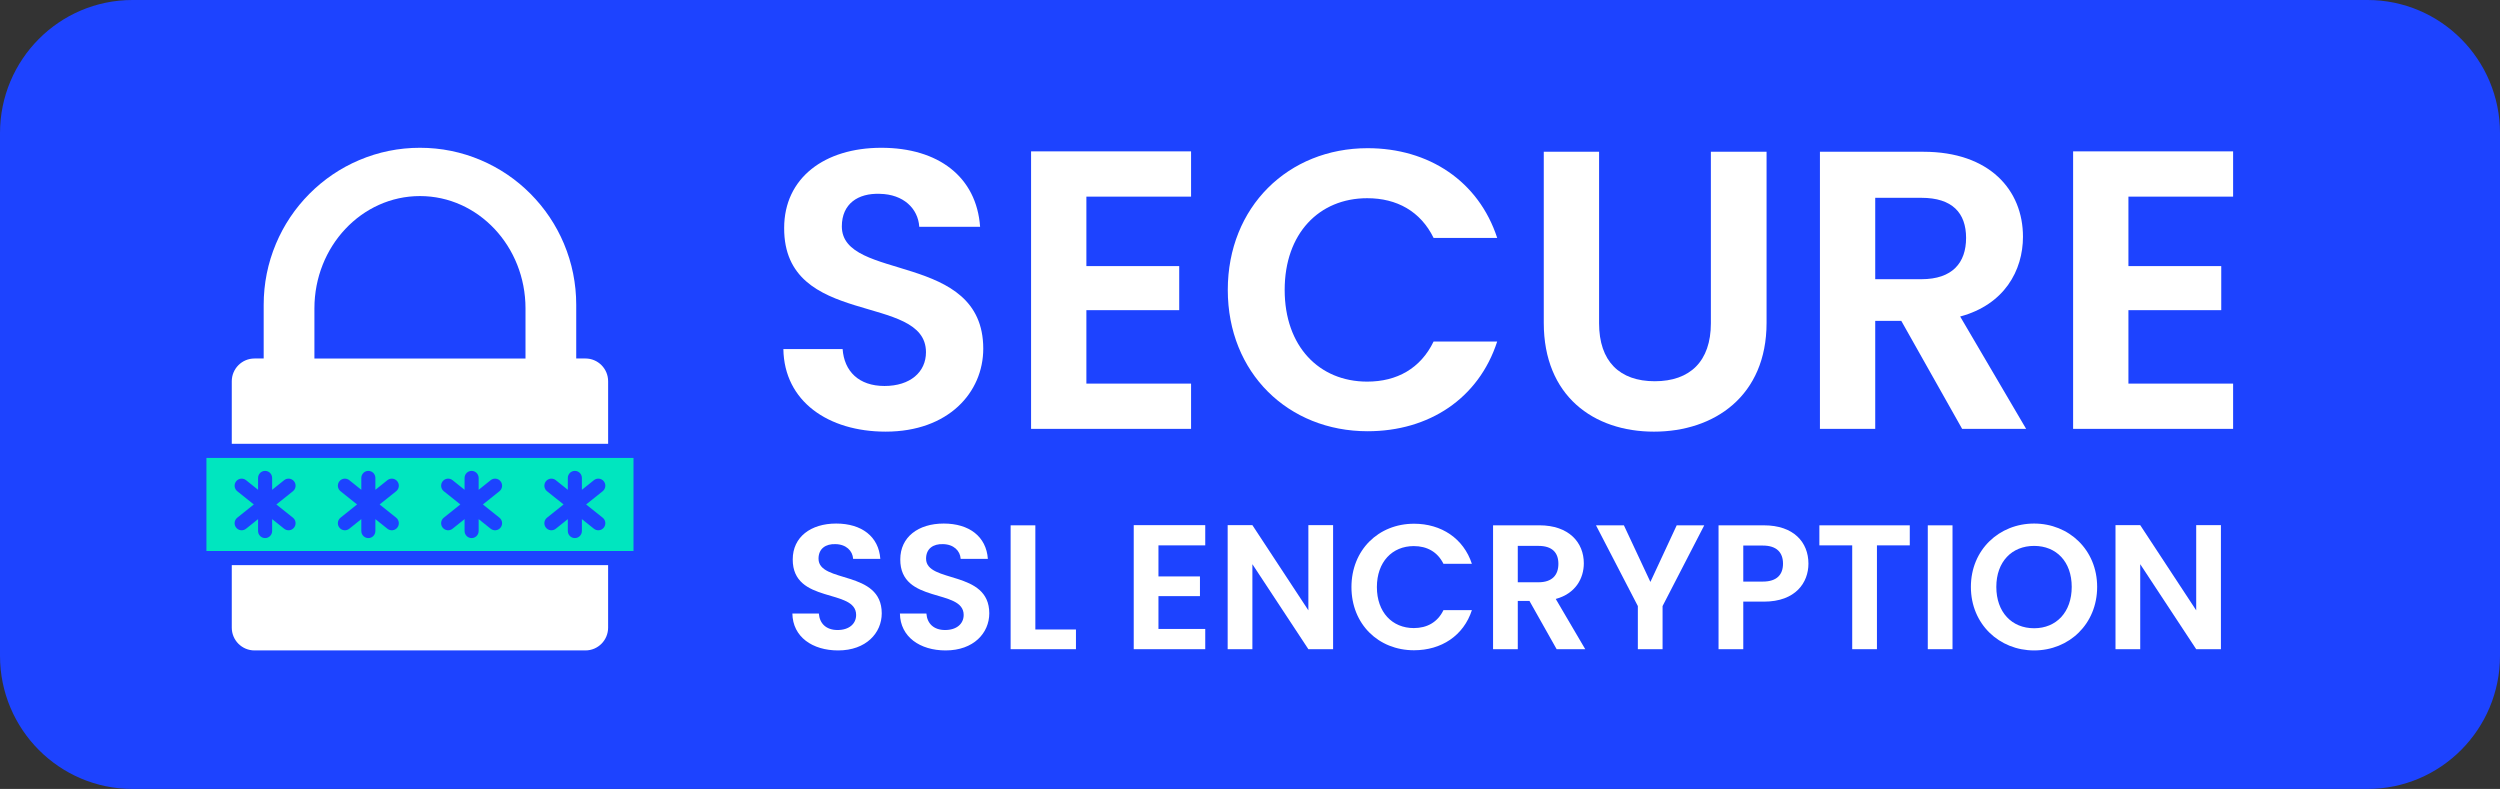
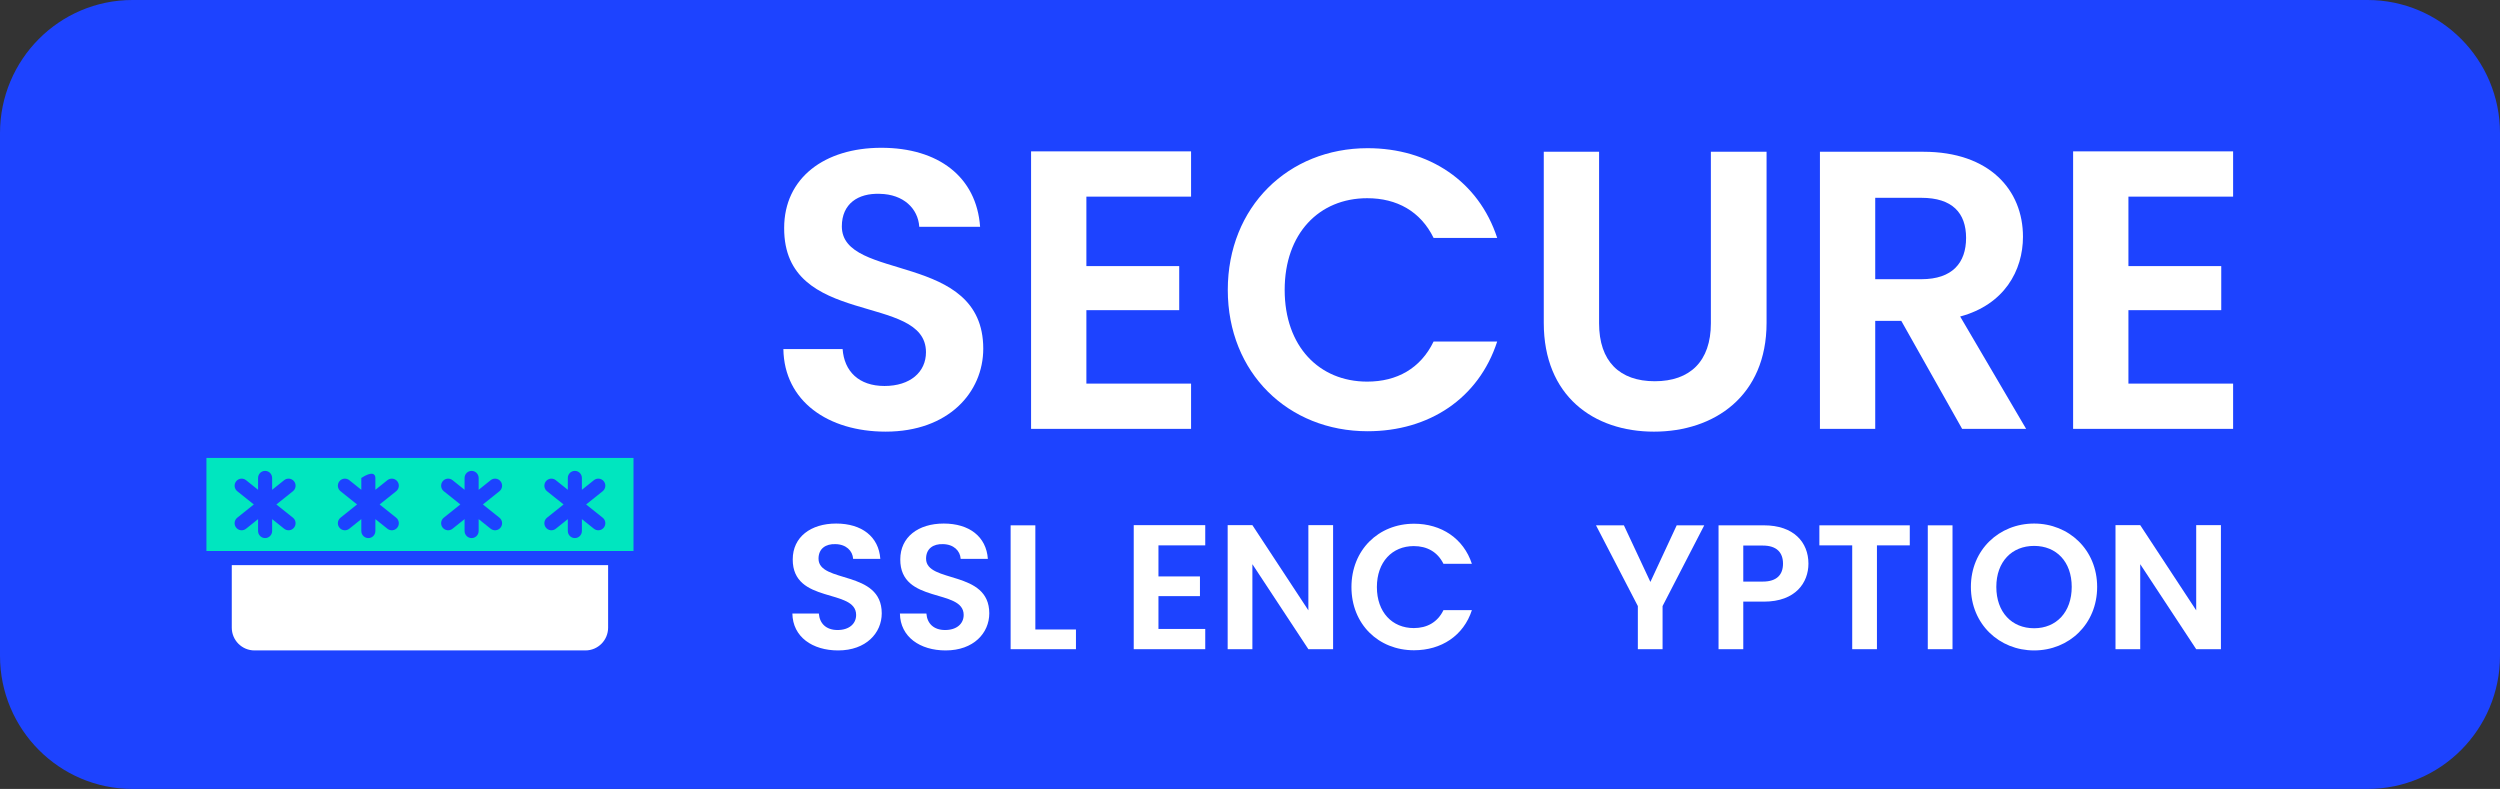
<svg xmlns="http://www.w3.org/2000/svg" width="244" height="77" viewBox="0 0 244 77" fill="none">
  <rect x="0" y="0" width="244" height="77" fill="#333333" stroke="none" />
  <g clip-path="url(#clip0_15317_70238)">
    <path d="M231.068 0H12.932C5.79 0 0 5.819 0 12.996V64.004C0 71.181 5.79 77 12.932 77H231.068C238.21 77 244 71.181 244 64.004V12.996C244 5.819 238.21 0 231.068 0Z" fill="#1D43FF" />
-     <path fill-rule="evenodd" clip-rule="evenodd" d="M55.042 23.785C54.273 21.959 53.173 20.321 51.775 18.913C50.374 17.506 48.744 16.402 46.927 15.63C45.043 14.829 43.046 14.424 40.988 14.424C38.931 14.424 36.934 14.829 35.05 15.63C33.233 16.402 31.602 17.508 30.202 18.913C28.802 20.321 27.703 21.959 26.935 23.785C26.138 25.678 25.735 27.686 25.735 29.753V34.988H24.833V34.99C24.222 34.99 23.669 35.239 23.269 35.642C22.869 36.044 22.621 36.6 22.621 37.213V43.314H59.353V37.212C59.353 36.598 59.106 36.042 58.705 35.64C58.305 35.238 57.752 34.989 57.142 34.989H56.24V29.753C56.24 27.685 55.837 25.678 55.041 23.785L55.042 23.785ZM30.687 34.99V30.104C30.687 24.047 35.299 19.136 40.988 19.136C46.676 19.136 51.289 24.046 51.289 30.104V34.99H30.687H30.687Z" fill="white" />
    <path fill-rule="evenodd" clip-rule="evenodd" d="M59.353 55.158H22.621V61.258C22.621 61.873 22.868 62.428 23.269 62.83C23.669 63.232 24.223 63.481 24.833 63.481H57.14C57.751 63.481 58.304 63.233 58.704 62.83C59.104 62.428 59.352 61.872 59.352 61.258V55.158H59.353Z" fill="white" />
-     <path fill-rule="evenodd" clip-rule="evenodd" d="M48.745 50.526C49.042 50.764 49.091 51.196 48.855 51.495C48.619 51.794 48.189 51.843 47.892 51.606L46.716 50.665V51.827C46.716 52.208 46.408 52.517 46.029 52.517C45.651 52.517 45.343 52.208 45.343 51.827V50.665L44.167 51.606C43.87 51.844 43.44 51.794 43.203 51.495C42.967 51.197 43.017 50.764 43.314 50.526L44.929 49.235L43.314 47.944C43.017 47.706 42.968 47.274 43.203 46.975C43.439 46.677 43.87 46.628 44.167 46.864L45.343 47.805V46.648C45.343 46.267 45.651 45.958 46.029 45.958C46.408 45.958 46.716 46.267 46.716 46.648V47.805L47.892 46.864C48.188 46.627 48.619 46.677 48.855 46.975C49.092 47.274 49.042 47.706 48.745 47.944L47.13 49.235L48.745 50.526ZM61.829 53.778V44.695H20.148V53.778H61.829ZM57.206 49.235L58.821 50.526C59.118 50.764 59.167 51.196 58.932 51.495C58.697 51.794 58.265 51.843 57.968 51.606L56.792 50.665V51.827C56.792 52.208 56.484 52.517 56.105 52.517C55.727 52.517 55.419 52.208 55.419 51.827V50.665L54.243 51.606C53.946 51.844 53.516 51.794 53.279 51.495C53.043 51.197 53.093 50.764 53.39 50.526L55.005 49.235L53.39 47.944C53.093 47.706 53.044 47.274 53.279 46.975C53.516 46.677 53.946 46.628 54.243 46.864L55.419 47.805V46.648C55.419 46.267 55.727 45.958 56.105 45.958C56.484 45.958 56.792 46.267 56.792 46.648V47.805L57.968 46.864C58.265 46.627 58.695 46.677 58.932 46.975C59.168 47.274 59.118 47.706 58.821 47.944L57.206 49.235ZM38.666 50.526C38.963 50.764 39.012 51.196 38.777 51.495C38.541 51.794 38.111 51.843 37.813 51.606L36.637 50.665V51.827C36.637 52.208 36.329 52.517 35.951 52.517C35.572 52.517 35.264 52.208 35.264 51.827V50.665L34.089 51.606C33.792 51.844 33.361 51.794 33.125 51.495C32.888 51.197 32.938 50.764 33.235 50.526L34.85 49.235L33.235 47.944C32.938 47.706 32.889 47.274 33.125 46.975C33.361 46.677 33.791 46.628 34.089 46.864L35.264 47.805V46.648C35.264 46.267 35.572 45.958 35.951 45.958C36.329 45.958 36.637 46.267 36.637 46.648V47.805L37.813 46.864C38.11 46.627 38.54 46.677 38.777 46.975C39.013 47.274 38.963 47.706 38.666 47.944L37.051 49.235L38.666 50.526ZM28.7 51.495C28.464 51.794 28.034 51.843 27.736 51.606L26.56 50.665V51.827C26.56 52.208 26.253 52.517 25.874 52.517C25.495 52.517 25.188 52.208 25.188 51.827V50.665L24.012 51.606C23.715 51.844 23.285 51.794 23.048 51.495C22.811 51.197 22.861 50.764 23.158 50.526L24.773 49.235L23.158 47.944C22.861 47.706 22.813 47.274 23.048 46.975C23.284 46.677 23.714 46.628 24.012 46.864L25.188 47.805V46.648C25.188 46.267 25.495 45.958 25.874 45.958C26.253 45.958 26.56 46.267 26.56 46.648V47.805L27.736 46.864C28.033 46.627 28.463 46.677 28.7 46.975C28.937 47.274 28.887 47.706 28.59 47.944L26.974 49.235L28.59 50.526C28.887 50.764 28.935 51.198 28.7 51.495Z" fill="#00E6BF" />
+     <path fill-rule="evenodd" clip-rule="evenodd" d="M48.745 50.526C49.042 50.764 49.091 51.196 48.855 51.495C48.619 51.794 48.189 51.843 47.892 51.606L46.716 50.665V51.827C46.716 52.208 46.408 52.517 46.029 52.517C45.651 52.517 45.343 52.208 45.343 51.827V50.665L44.167 51.606C43.87 51.844 43.44 51.794 43.203 51.495C42.967 51.197 43.017 50.764 43.314 50.526L44.929 49.235L43.314 47.944C43.017 47.706 42.968 47.274 43.203 46.975C43.439 46.677 43.87 46.628 44.167 46.864L45.343 47.805V46.648C45.343 46.267 45.651 45.958 46.029 45.958C46.408 45.958 46.716 46.267 46.716 46.648V47.805L47.892 46.864C48.188 46.627 48.619 46.677 48.855 46.975C49.092 47.274 49.042 47.706 48.745 47.944L47.13 49.235L48.745 50.526ZM61.829 53.778V44.695H20.148V53.778H61.829ZM57.206 49.235L58.821 50.526C59.118 50.764 59.167 51.196 58.932 51.495C58.697 51.794 58.265 51.843 57.968 51.606L56.792 50.665V51.827C56.792 52.208 56.484 52.517 56.105 52.517C55.727 52.517 55.419 52.208 55.419 51.827V50.665L54.243 51.606C53.946 51.844 53.516 51.794 53.279 51.495C53.043 51.197 53.093 50.764 53.39 50.526L55.005 49.235L53.39 47.944C53.093 47.706 53.044 47.274 53.279 46.975C53.516 46.677 53.946 46.628 54.243 46.864L55.419 47.805V46.648C55.419 46.267 55.727 45.958 56.105 45.958C56.484 45.958 56.792 46.267 56.792 46.648V47.805L57.968 46.864C58.265 46.627 58.695 46.677 58.932 46.975C59.168 47.274 59.118 47.706 58.821 47.944L57.206 49.235ZM38.666 50.526C38.963 50.764 39.012 51.196 38.777 51.495C38.541 51.794 38.111 51.843 37.813 51.606L36.637 50.665V51.827C36.637 52.208 36.329 52.517 35.951 52.517C35.572 52.517 35.264 52.208 35.264 51.827V50.665L34.089 51.606C33.792 51.844 33.361 51.794 33.125 51.495C32.888 51.197 32.938 50.764 33.235 50.526L34.85 49.235L33.235 47.944C32.938 47.706 32.889 47.274 33.125 46.975C33.361 46.677 33.791 46.628 34.089 46.864L35.264 47.805V46.648C36.329 45.958 36.637 46.267 36.637 46.648V47.805L37.813 46.864C38.11 46.627 38.54 46.677 38.777 46.975C39.013 47.274 38.963 47.706 38.666 47.944L37.051 49.235L38.666 50.526ZM28.7 51.495C28.464 51.794 28.034 51.843 27.736 51.606L26.56 50.665V51.827C26.56 52.208 26.253 52.517 25.874 52.517C25.495 52.517 25.188 52.208 25.188 51.827V50.665L24.012 51.606C23.715 51.844 23.285 51.794 23.048 51.495C22.811 51.197 22.861 50.764 23.158 50.526L24.773 49.235L23.158 47.944C22.861 47.706 22.813 47.274 23.048 46.975C23.284 46.677 23.714 46.628 24.012 46.864L25.188 47.805V46.648C25.188 46.267 25.495 45.958 25.874 45.958C26.253 45.958 26.56 46.267 26.56 46.648V47.805L27.736 46.864C28.033 46.627 28.463 46.677 28.7 46.975C28.937 47.274 28.887 47.706 28.59 47.944L26.974 49.235L28.59 50.526C28.887 50.764 28.935 51.198 28.7 51.495Z" fill="#00E6BF" />
    <path d="M86.443 42.128C80.852 42.128 76.534 39.183 76.457 34.068H82.24C82.394 36.238 83.821 37.672 86.327 37.672C88.833 37.672 90.375 36.316 90.375 34.378C90.375 28.527 76.496 32.053 76.534 22.25C76.534 17.368 80.467 14.424 86.019 14.424C91.571 14.424 95.311 17.252 95.657 22.134H89.72C89.604 20.352 88.178 18.957 85.865 18.918C83.744 18.841 82.163 19.887 82.163 22.096C82.163 27.52 95.966 24.498 95.966 34.03C95.966 38.291 92.573 42.128 86.443 42.128Z" fill="white" />
    <path d="M116.248 19.191H106.031V25.971H115.091V30.272H106.031V37.44H116.248V41.857H100.633V14.773H116.248V19.191Z" fill="white" />
    <path d="M133.48 14.463C139.456 14.463 144.314 17.679 146.126 23.22H139.919C138.646 20.624 136.333 19.345 133.442 19.345C128.738 19.345 125.384 22.794 125.384 28.295C125.384 33.797 128.738 37.246 133.442 37.246C136.333 37.246 138.646 35.967 139.919 33.332H146.126C144.314 38.912 139.456 42.089 133.48 42.089C125.731 42.089 119.832 36.393 119.832 28.295C119.832 20.198 125.731 14.463 133.48 14.463Z" fill="white" />
    <path d="M150.673 14.812H156.07V31.551C156.07 35.271 158.075 37.209 161.506 37.209C164.937 37.209 166.981 35.271 166.981 31.551V14.812H172.417V31.512C172.417 38.642 167.328 42.129 161.429 42.129C155.53 42.129 150.672 38.642 150.672 31.512V14.812H150.673Z" fill="white" />
    <path d="M187.726 14.812C194.203 14.812 197.442 18.571 197.442 23.104C197.442 26.398 195.63 29.73 191.312 30.892L197.75 41.858H191.504L185.567 31.319H183.022V41.858H177.625V14.812H187.726ZM187.533 19.307H183.022V27.25H187.533C190.54 27.25 191.89 25.662 191.89 23.221C191.89 20.78 190.541 19.307 187.533 19.307Z" fill="white" />
    <path d="M217.951 19.191H207.734V25.971H216.794V30.272H207.734V37.44H217.951V41.857H202.336V14.773H217.951V19.191Z" fill="white" />
    <path d="M81.799 63.482C79.3 63.482 77.37 62.166 77.336 59.879H79.921C79.99 60.849 80.628 61.49 81.748 61.49C82.869 61.49 83.558 60.884 83.558 60.018C83.558 57.403 77.353 58.978 77.371 54.596C77.371 52.414 79.129 51.098 81.611 51.098C84.092 51.098 85.764 52.362 85.919 54.544H83.266C83.214 53.748 82.576 53.124 81.542 53.107C80.594 53.072 79.888 53.54 79.888 54.527C79.888 56.953 86.058 55.601 86.058 59.862C86.058 61.767 84.541 63.482 81.801 63.482L81.799 63.482Z" fill="white" />
    <path d="M92.296 63.482C89.796 63.482 87.866 62.166 87.832 59.879H90.417C90.487 60.849 91.124 61.49 92.245 61.49C93.365 61.49 94.054 60.884 94.054 60.018C94.054 57.403 87.85 58.978 87.867 54.596C87.867 52.414 89.625 51.098 92.107 51.098C94.588 51.098 96.26 52.362 96.415 54.544H93.762C93.71 53.748 93.073 53.124 92.038 53.107C91.09 53.072 90.384 53.54 90.384 54.527C90.384 56.953 96.554 55.601 96.554 59.862C96.554 61.767 95.037 63.482 92.297 63.482L92.296 63.482Z" fill="white" />
    <path d="M101.05 51.272V61.438H105.013V63.361H98.637V51.272H101.05Z" fill="white" />
    <path d="M117.632 53.228H113.065V56.259H117.115V58.182H113.065V61.386H117.632V63.361H110.652V51.254H117.632V53.228V53.228Z" fill="white" />
    <path d="M130.11 51.254V63.361H127.697L122.233 55.064V63.361H119.82V51.254H122.233L127.697 59.568V51.254H130.11Z" fill="white" />
    <path d="M138.003 51.115C140.675 51.115 142.846 52.553 143.656 55.03H140.881C140.312 53.869 139.279 53.298 137.986 53.298C135.884 53.298 134.384 54.84 134.384 57.299C134.384 59.758 135.884 61.3 137.986 61.3C139.279 61.3 140.312 60.728 140.881 59.551H143.656C142.846 62.045 140.675 63.465 138.003 63.465C134.539 63.465 131.902 60.919 131.902 57.299C131.902 53.679 134.539 51.116 138.003 51.116V51.115Z" fill="white" />
-     <path d="M150.238 51.27C153.133 51.27 154.581 52.95 154.581 54.977C154.581 56.449 153.771 57.938 151.841 58.458L154.719 63.359H151.927L149.273 58.648H148.136V63.359H145.723V51.27H150.238L150.238 51.27ZM150.152 53.279H148.135V56.83H150.152C151.496 56.83 152.099 56.12 152.099 55.029C152.099 53.937 151.496 53.279 150.152 53.279Z" fill="white" />
    <path d="M155.77 51.272H158.493L161.078 56.797L163.646 51.272H166.334L162.267 59.152V63.361H159.854V59.152L155.77 51.272Z" fill="white" />
    <path d="M172.16 58.719H170.144V63.361H167.73V51.272H172.16C175.055 51.272 176.503 52.917 176.503 55.013C176.503 56.849 175.262 58.719 172.16 58.719ZM172.057 56.762C173.418 56.762 174.022 56.087 174.022 55.013C174.022 53.94 173.419 53.247 172.057 53.247H170.144V56.762H172.057Z" fill="white" />
    <path d="M177.57 51.272H186.394V53.228H183.189V63.361H180.776V53.228H177.571V51.272H177.57Z" fill="white" />
    <path d="M188.152 51.272H190.565V63.361H188.152V51.272Z" fill="white" />
    <path d="M198.529 63.482C195.134 63.482 192.359 60.918 192.359 57.281C192.359 53.644 195.134 51.098 198.529 51.098C201.924 51.098 204.682 53.661 204.682 57.281C204.682 60.901 201.942 63.482 198.529 63.482ZM198.529 61.317C200.701 61.317 202.2 59.741 202.2 57.281C202.2 54.821 200.7 53.28 198.529 53.28C196.358 53.28 194.841 54.822 194.841 57.281C194.841 59.74 196.341 61.317 198.529 61.317Z" fill="white" />
    <path d="M216.762 51.254V63.361H214.349L208.886 55.064V63.361H206.473V51.254H208.886L214.349 59.568V51.254H216.762Z" fill="white" />
  </g>
  <defs>
    <clipPath id="clip0_15317_70238">
      <rect width="244" height="77" fill="white" />
    </clipPath>
  </defs>
</svg>